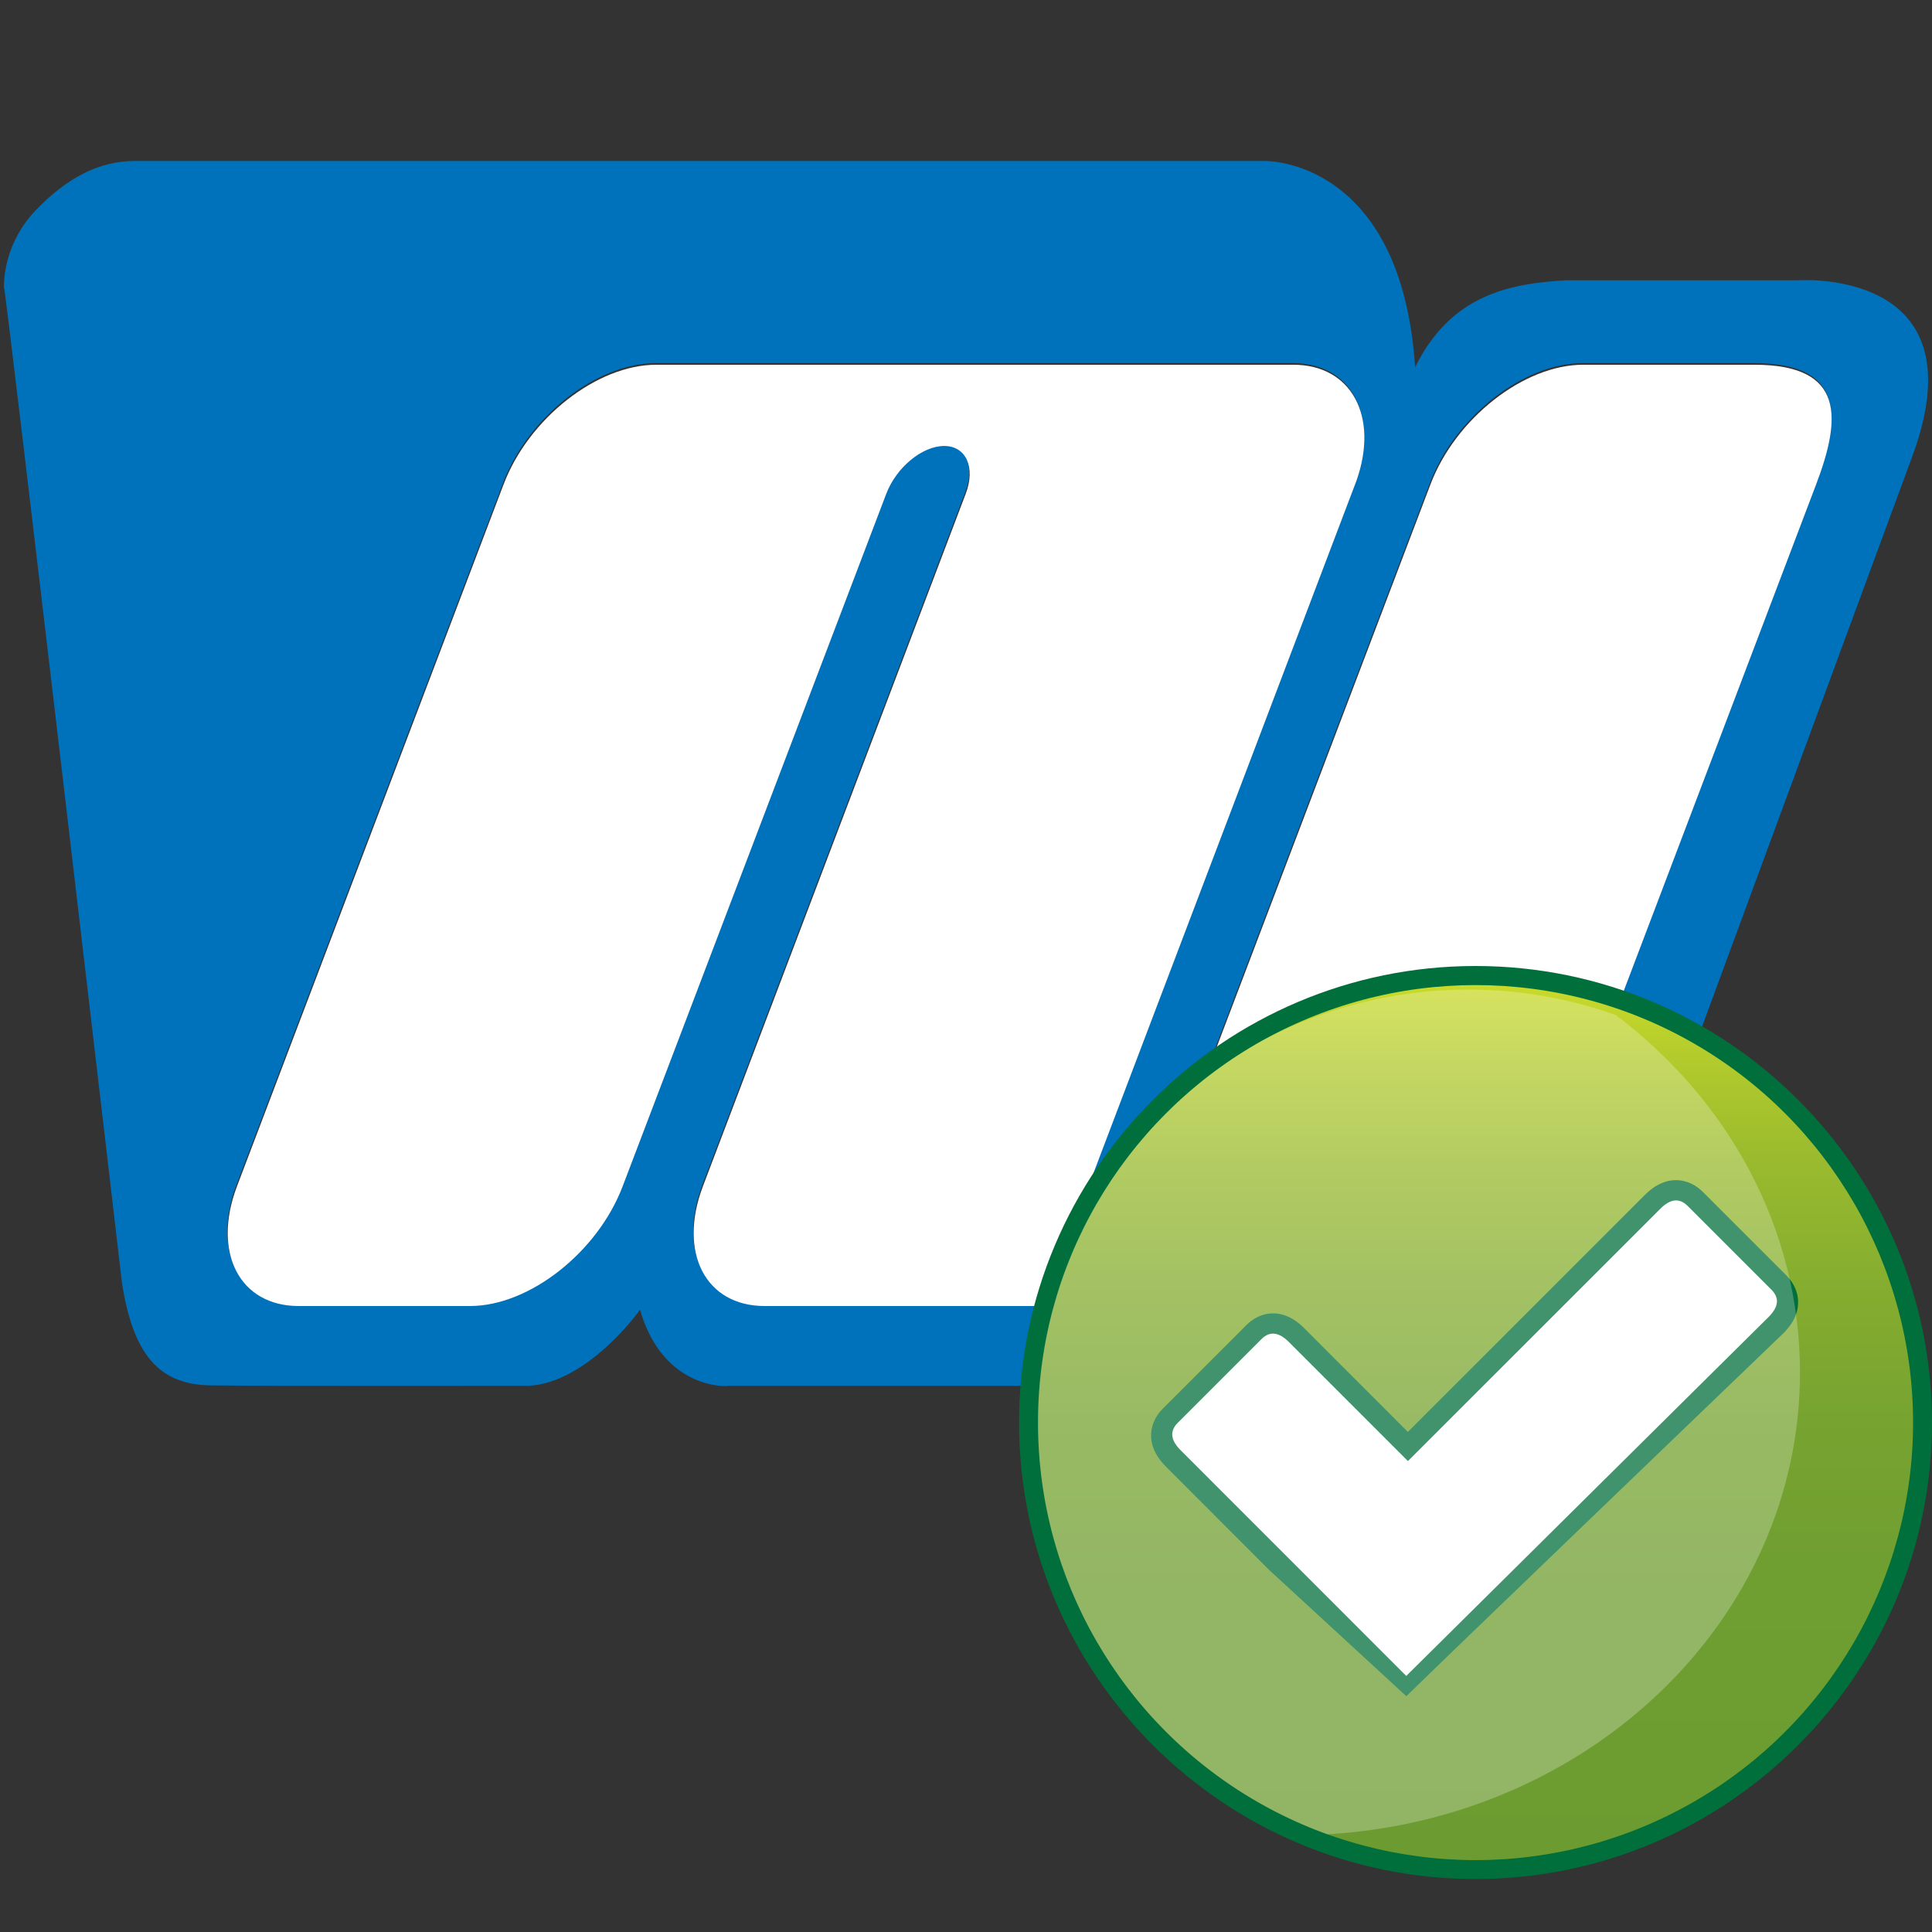
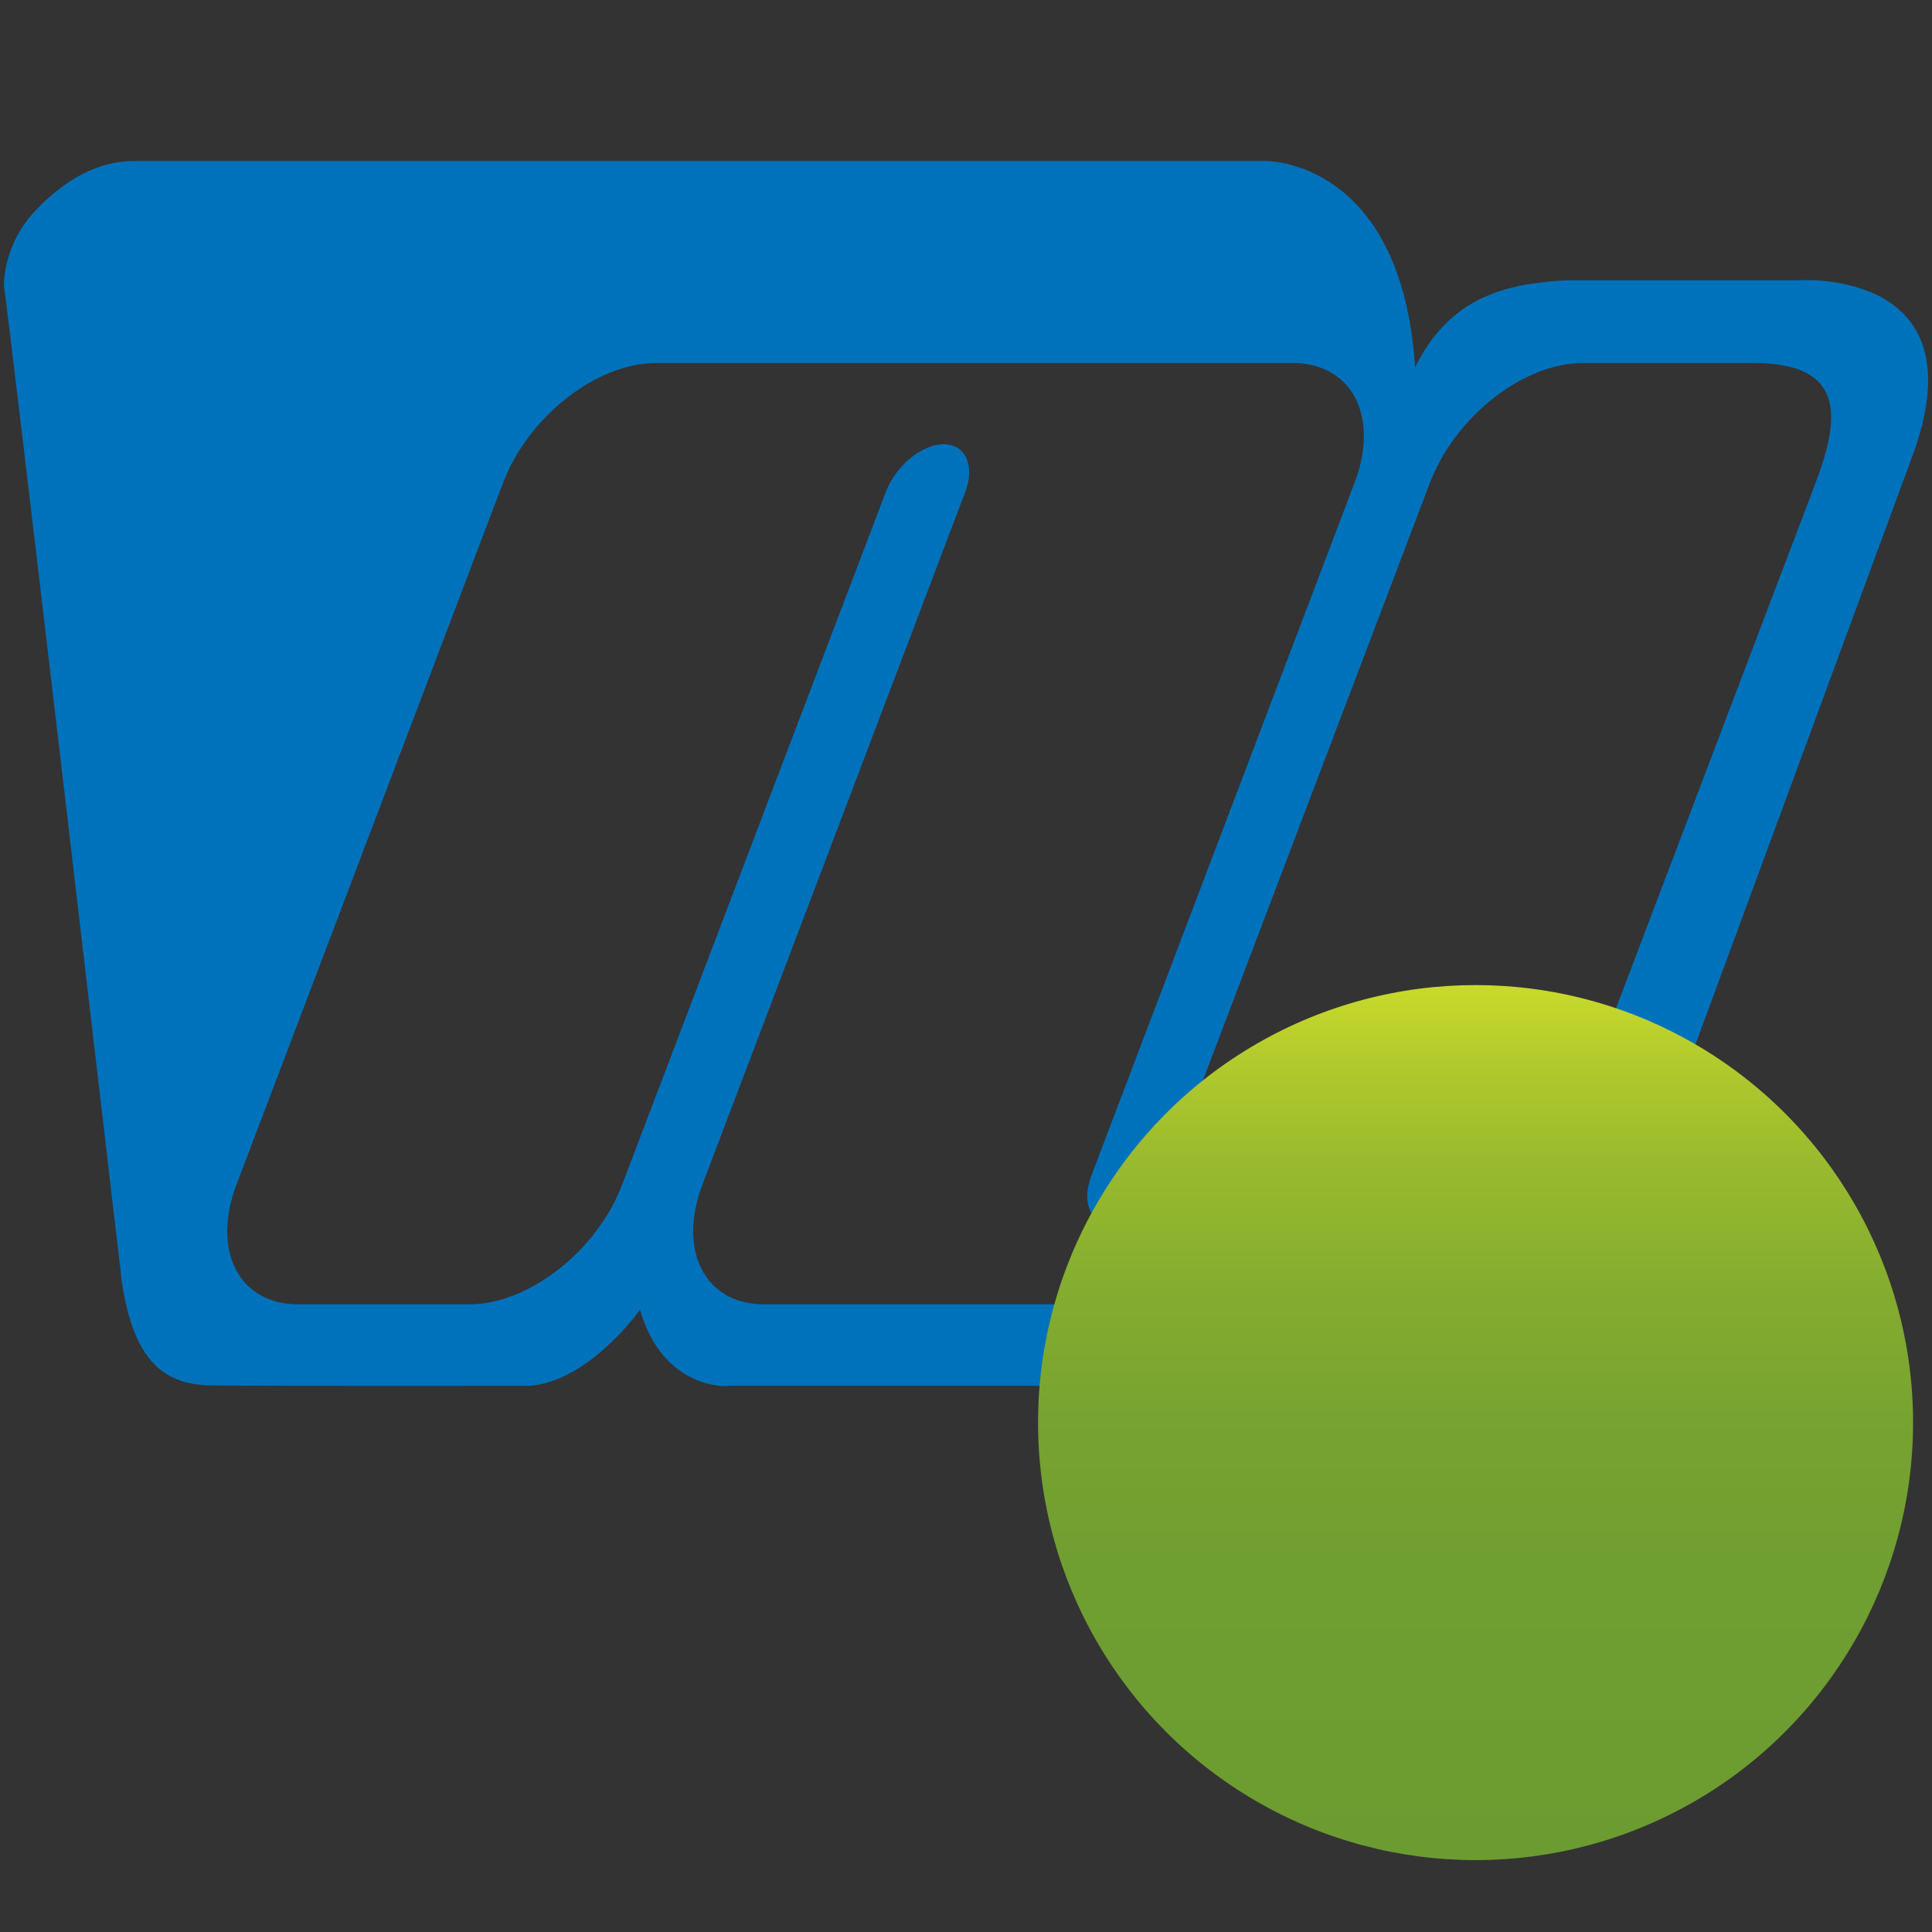
<svg xmlns="http://www.w3.org/2000/svg" version="1.1" x="0px" y="0px" width="24px" height="24px" viewBox="0 0 24 24" enable-background="new 0 0 24 24" xml:space="preserve">
  <rect x="0" y="0" width="24" height="24" fill="#333333" stroke="none" />
  <g id="Layer_1">
    <path fill-rule="evenodd" clip-rule="evenodd" fill="#0072BC" d="M16.06,4.51H8.146c-0.736,0-1.585,0.666-1.897,1.488l-3.311,8.717   c-0.312,0.822,0.031,1.488,0.767,1.488h2.127c0.736,0,1.585-0.666,1.897-1.488l3.274-8.601c0.125-0.329,0.447-0.595,0.72-0.595   s0.392,0.267,0.267,0.595l-3.264,8.601c-0.312,0.822,0.031,1.488,0.767,1.488h7.853c1.104,0.026,1.585-0.666,1.897-1.488   l3.311-8.717c0.312-0.822,0.365-1.488-0.767-1.488H19.66c-0.736,0-1.585,0.666-1.897,1.488l-3.269,8.605   c-0.125,0.329-0.436,0.595-0.694,0.595c-0.258,0-0.367-0.267-0.242-0.595l3.287-8.654C17.126,5.15,16.781,4.51,16.06,4.51z    M0.446,2.61C0.842,2.197,1.246,2,1.671,2l14.049,0c0,0,1.688-0.029,1.859,2.562c0.441-0.893,1.156-1.038,1.871-1.08h2.901   c0,0,2.248-0.155,1.416,2.155l-3.852,10.448c0,0-0.505,1.13-1.668,1.13H9.04c0.004,0,0.006,0,0.006,0.001   c0,0.007-0.806,0.057-1.096-0.947c-0.037,0.059-0.668,0.907-1.382,0.946c-0.081,0-3.104,0.005-3.905-0.005   c-0.624,0.005-1-0.297-1.149-1.283c0,0-1.439-12.317-1.464-12.357c0,0.015,0.001,0.023,0.001,0.023   C0.049,3.577,0.049,3.57,0.049,3.571C0.047,3.466,0.061,3.012,0.446,2.61z" />
-     <path fill-rule="evenodd" clip-rule="evenodd" fill="#FFFFFF" d="M16.066,4.531H8.152c-0.736,0-1.585,0.666-1.897,1.488   l-3.311,8.717c-0.312,0.822,0.031,1.488,0.767,1.488h2.127c0.736,0,1.585-0.666,1.897-1.488l3.274-8.601   c0.125-0.329,0.447-0.595,0.72-0.595c0.273,0,0.392,0.267,0.267,0.595l-3.264,8.601c-0.312,0.822,0.031,1.488,0.767,1.488h7.853   c1.104,0.026,1.585-0.666,1.897-1.488l3.311-8.717c0.312-0.822,0.365-1.488-0.767-1.488h-2.127c-0.736,0-1.585,0.666-1.897,1.488   L14.5,14.624c-0.125,0.329-0.436,0.595-0.694,0.595c-0.258,0-0.367-0.267-0.242-0.595l3.287-8.654   C17.132,5.171,16.787,4.531,16.066,4.531z" />
  </g>
  <g id="Layer_2">
    <g>
-       <path fill="#006F3B" d="M12.659,17.672c0,3.126,2.544,5.67,5.67,5.67c3.127,0,5.671-2.544,5.671-5.67    C24,14.544,21.457,12,18.329,12C15.203,12,12.659,14.544,12.659,17.672z" />
      <linearGradient id="SVGID_1_" gradientUnits="userSpaceOnUse" x1="18.33" y1="12.236" x2="18.33" y2="23.106">
        <stop offset="0" style="stop-color:#C9DA2A" />
        <stop offset="0.082" style="stop-color:#B3CB2C" />
        <stop offset="0.205" style="stop-color:#99BA2E" />
        <stop offset="0.341" style="stop-color:#85AD2F" />
        <stop offset="0.495" style="stop-color:#77A330" />
        <stop offset="0.683" style="stop-color:#6F9E31" />
        <stop offset="1" style="stop-color:#6C9C31" />
      </linearGradient>
      <circle fill="url(#SVGID_1_)" cx="18.33" cy="17.672" r="5.435" />
-       <path fill="#006F3B" d="M17.47,21.071c0.285-0.285,4.685-4.51,4.685-4.51c0.278-0.278,0.194-0.559,0.038-0.715l-1.042-1.042    c-0.156-0.156-0.437-0.239-0.715,0.037c0,0-2.661,2.662-2.947,2.947c-0.285-0.285-1.29-1.291-1.29-1.291    c-0.278-0.278-0.559-0.194-0.714-0.038l-1.042,1.042c-0.156,0.156-0.239,0.436,0.038,0.715c0,0,1.006,1.006,1.29,1.291" />
-       <path fill="#FFFFFF" d="M22.006,16.022l-1.042-1.042c-0.104-0.104-0.219-0.086-0.341,0.038L17.49,18.15l-1.478-1.478    c-0.123-0.123-0.236-0.142-0.341-0.038l-1.042,1.042c-0.103,0.104-0.085,0.219,0.039,0.341l2.801,2.802l0,0l4.498-4.456    C22.092,16.24,22.11,16.126,22.006,16.022z" />
      <g opacity="0.25">
-         <path fill="#FFFFFF" d="M22.36,17.049c0-1.789-0.892-3.388-2.291-4.442c-0.573-0.203-1.188-0.314-1.83-0.314     c-0.927,0-1.8,0.231-2.565,0.636c-1.659,0.931-2.78,2.705-2.78,4.743c0,2.354,1.498,4.359,3.593,5.114     C19.765,22.596,22.36,20.101,22.36,17.049z" />
-       </g>
+         </g>
    </g>
  </g>
</svg>